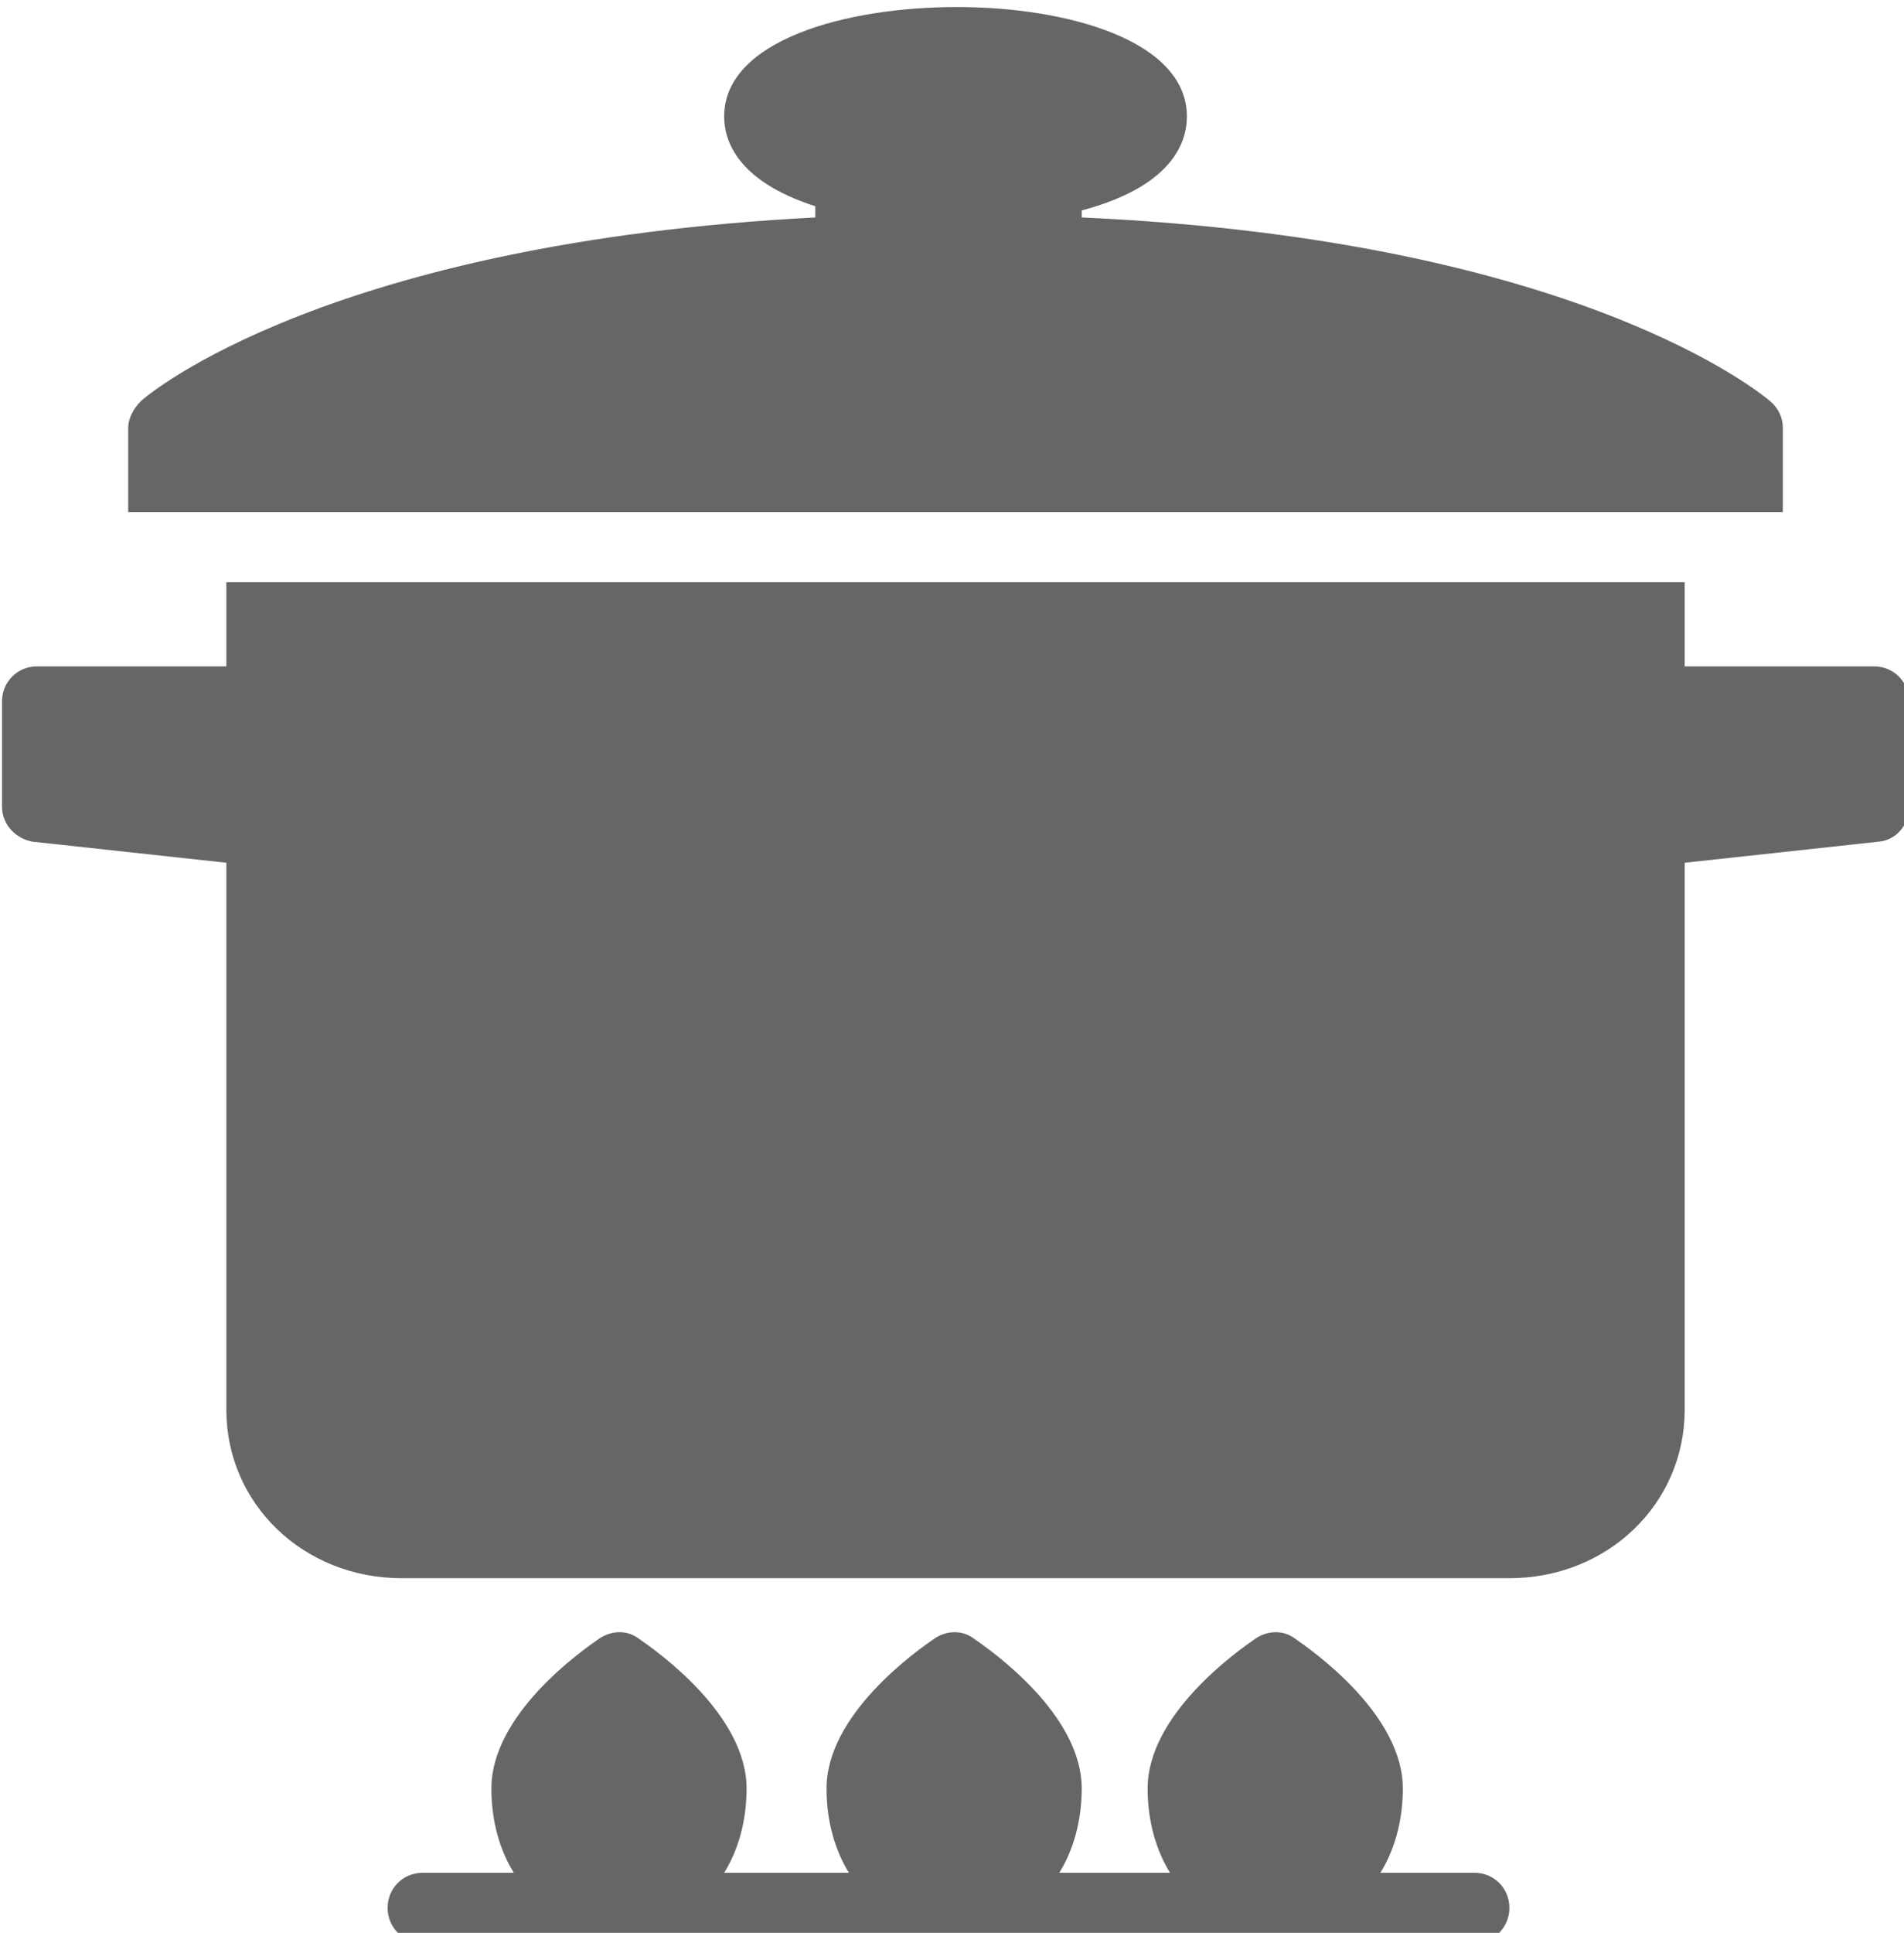
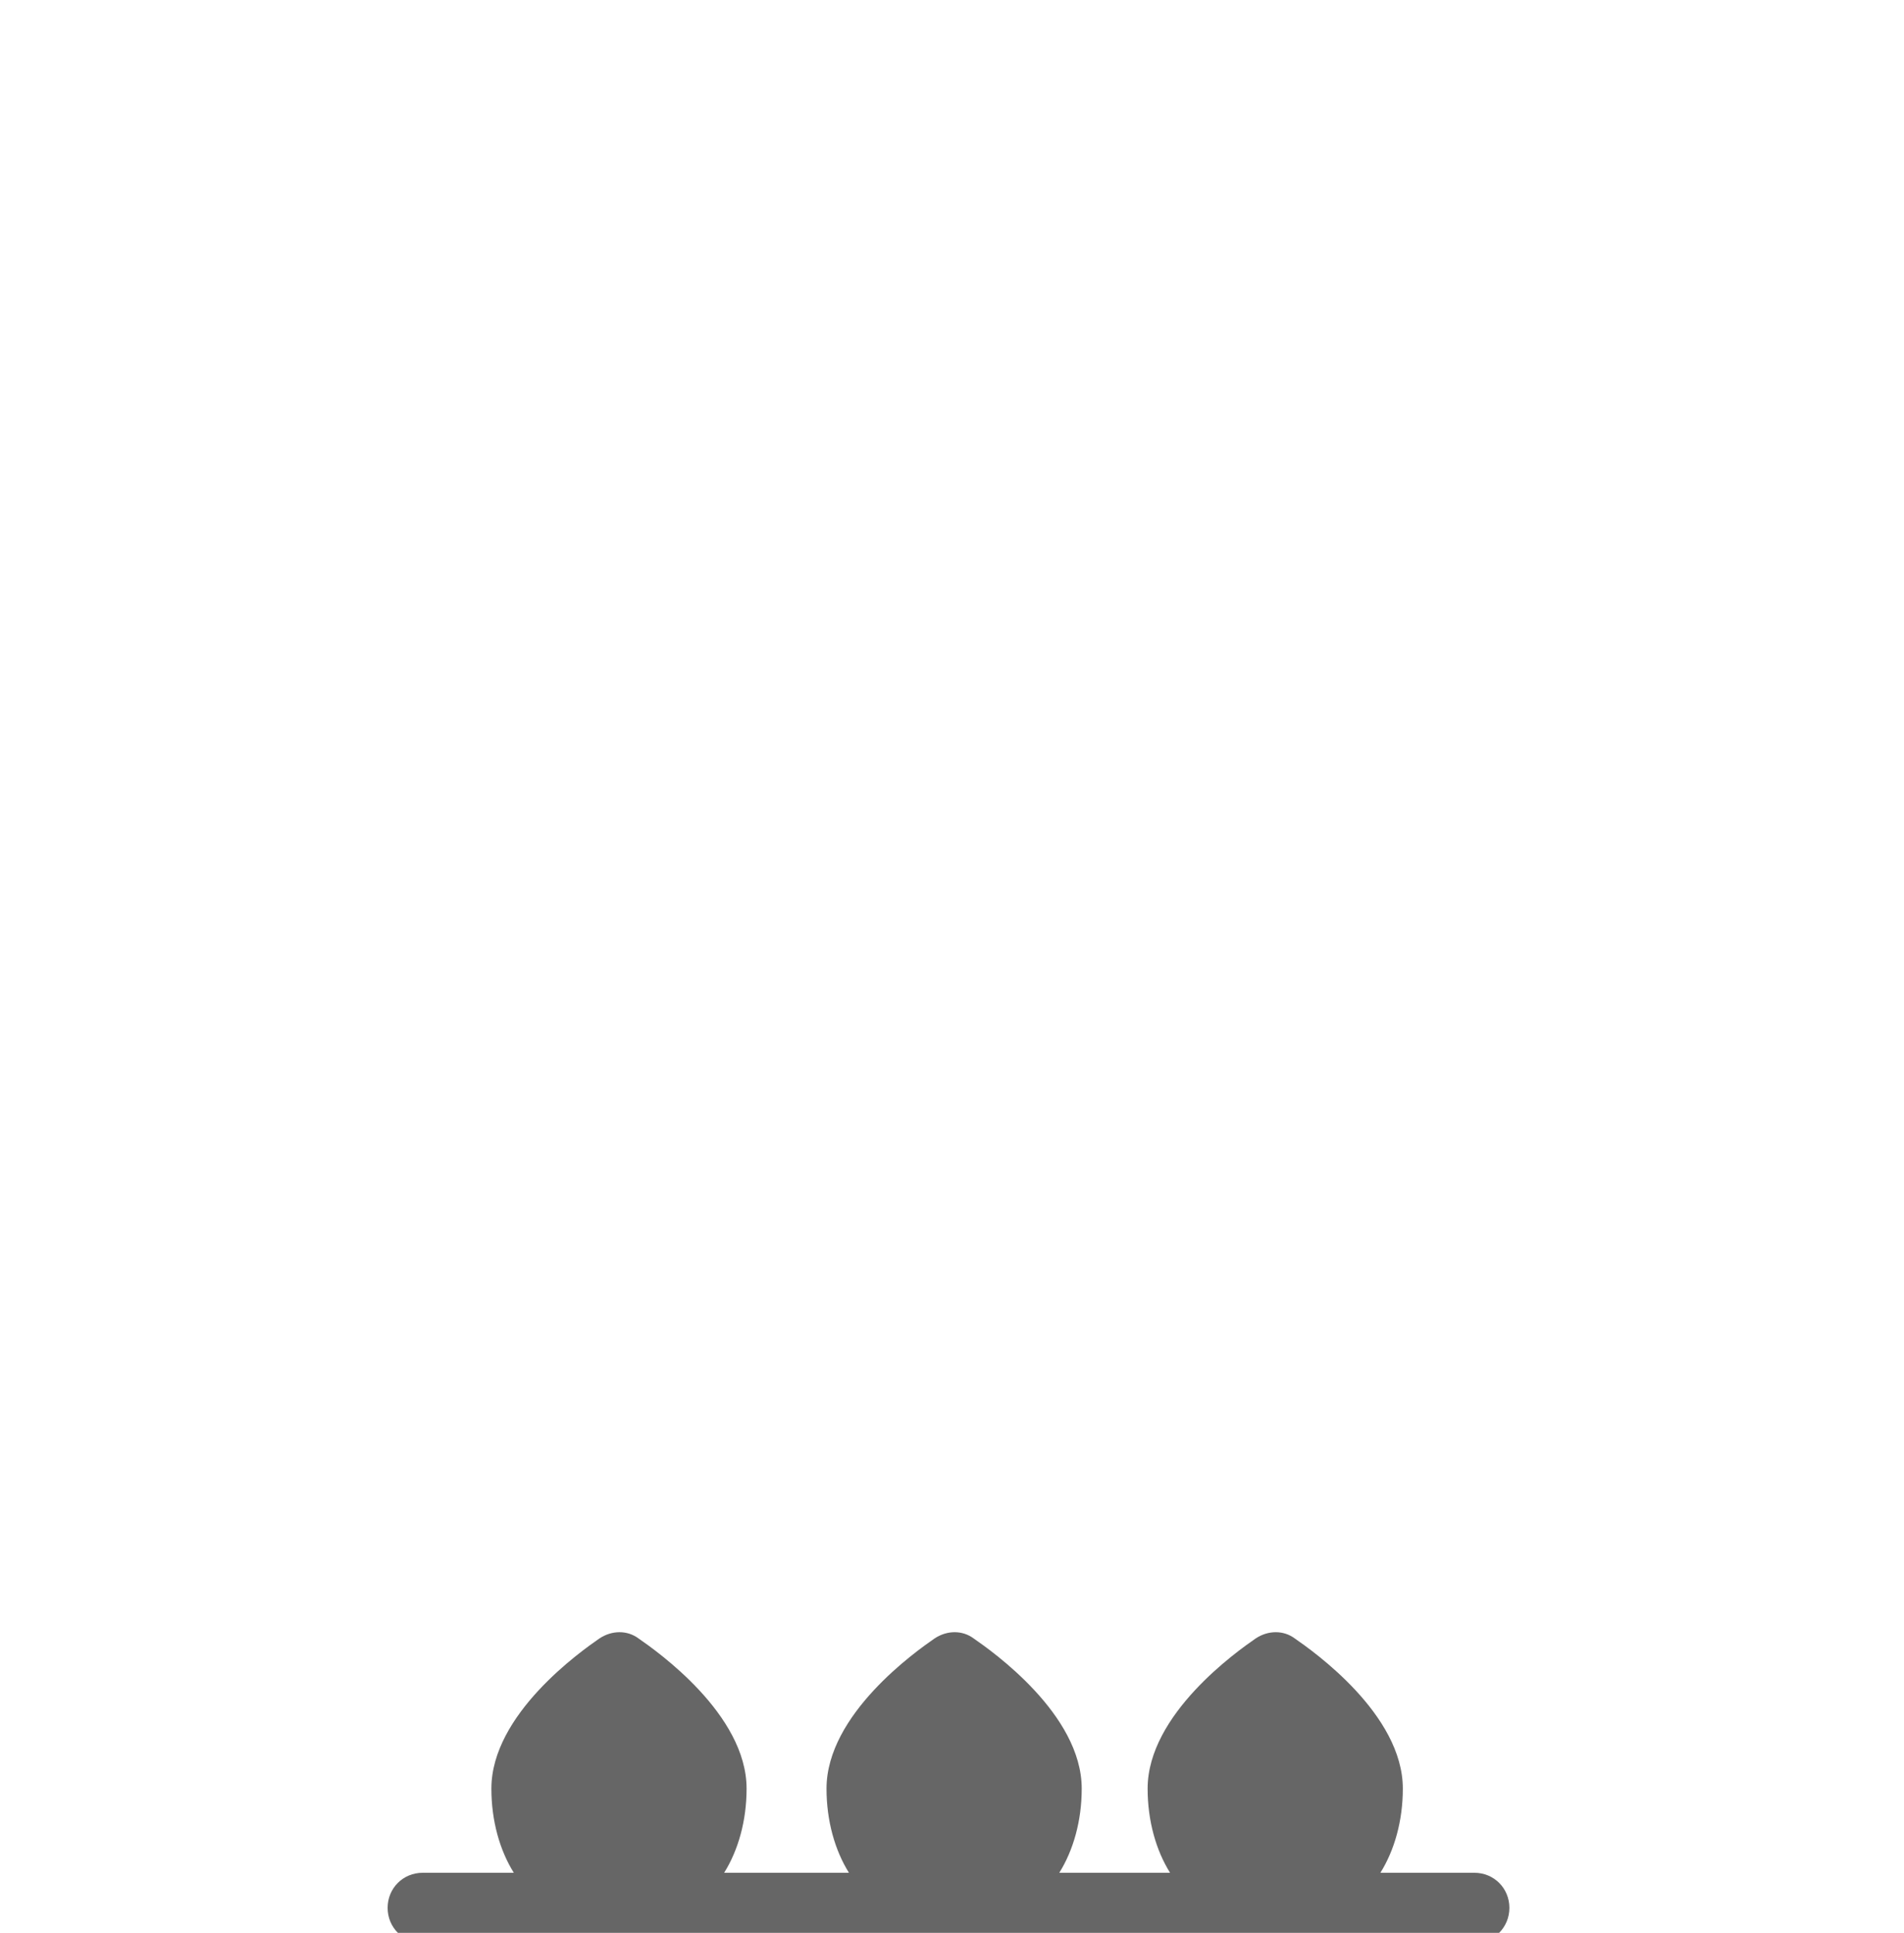
<svg xmlns="http://www.w3.org/2000/svg" xmlns:ns1="http://www.inkscape.org/namespaces/inkscape" xmlns:ns2="http://sodipodi.sourceforge.net/DTD/sodipodi-0.dtd" width="35.983mm" height="36.513mm" viewBox="0 0 35.983 36.513" version="1.1" id="svg1265" ns1:version="1.0.2 (e86c870879, 2021-01-15)" ns2:docname="step5.svg">
  <defs id="defs1259" />
  <ns2:namedview id="base" pagecolor="#ffffff" bordercolor="#666666" borderopacity="1.0" ns1:pageopacity="0.0" ns1:pageshadow="2" ns1:zoom="0.49497475" ns1:cx="62.799518" ns1:cy="314.869" ns1:document-units="mm" ns1:current-layer="layer1" ns1:document-rotation="0" showgrid="false" fit-margin-top="0" fit-margin-left="0" fit-margin-right="0" fit-margin-bottom="0" />
  <g ns1:label="Ebene 1" ns1:groupmode="layer" id="layer1" transform="translate(-49.288,-96.649)">
    <g id="g103" transform="matrix(0.265,0,0,0.265,25.476,11.717)" style="fill:#666666;fill-opacity:1">
      <path class="st0" d="m 195,454 h -6.7 c 1,-1.6 1.6,-3.7 1.6,-6 0,-5.3 -6.4,-9.8 -7.7,-10.7 -0.8,-0.6 -1.9,-0.6 -2.8,0 -1.3,0.9 -7.7,5.4 -7.7,10.7 0,2.3 0.6,4.4 1.6,6 h -7.9 c 1,-1.6 1.6,-3.7 1.6,-6 0,-5.3 -6.4,-9.8 -7.7,-10.7 -0.8,-0.6 -1.9,-0.6 -2.8,0 -1.3,0.9 -7.7,5.4 -7.7,10.7 0,2.3 0.6,4.4 1.6,6 h -8.9 c 1,-1.6 1.6,-3.7 1.6,-6 0,-5.3 -6.4,-9.8 -7.7,-10.7 -0.8,-0.6 -1.9,-0.6 -2.8,0 -1.3,0.9 -7.7,5.4 -7.7,10.7 0,2.3 0.6,4.4 1.6,6 H 120 c -1.4,0 -2.5,1.1 -2.5,2.5 0,1.4 1.1,2.5 2.5,2.5 h 75 c 1.4,0 2.5,-1.1 2.5,-2.5 0,-1.4 -1.1,-2.5 -2.5,-2.5 z" id="path95" style="fill:#666666;fill-opacity:1" />
      <g id="g101" style="fill:#666666;fill-opacity:1">
-         <path class="st0" d="m 217,357 v -6 c 0,-0.7 -0.3,-1.4 -0.9,-1.9 -0.6,-0.5 -13.7,-11.5 -49.1,-13.1 v -0.5 c 6.4,-1.7 7.5,-4.8 7.5,-6.7 0,-5.4 -8.5,-7.8 -16.4,-7.8 -8,0 -16.6,2.4 -16.6,7.8 0,1.7 0.9,4.6 6.5,6.4 v 0.8 c -34.7,1.8 -47.6,12.6 -48.1,13.1 -0.5,0.5 -0.9,1.2 -0.9,1.9 v 6 z" id="path97" style="fill:#666666;fill-opacity:1" />
-         <path class="st0" d="M 223.5,368 H 210 v -6 H 106 v 6 H 92.5 c -1.4,0 -2.5,1.1 -2.5,2.5 v 7.5 c 0,1.3 1,2.3 2.2,2.5 L 106,382 v 39 c 0,6.7 5.5,12 12.5,12 h 79 c 7,0 12.5,-5.3 12.5,-12 v -39 l 13.8,-1.5 c 1.3,-0.1 2.2,-1.2 2.2,-2.5 v -7.5 c 0,-1.4 -1.1,-2.5 -2.5,-2.5 z" id="path99" style="fill:#666666;fill-opacity:1" />
-       </g>
+         </g>
    </g>
  </g>
</svg>